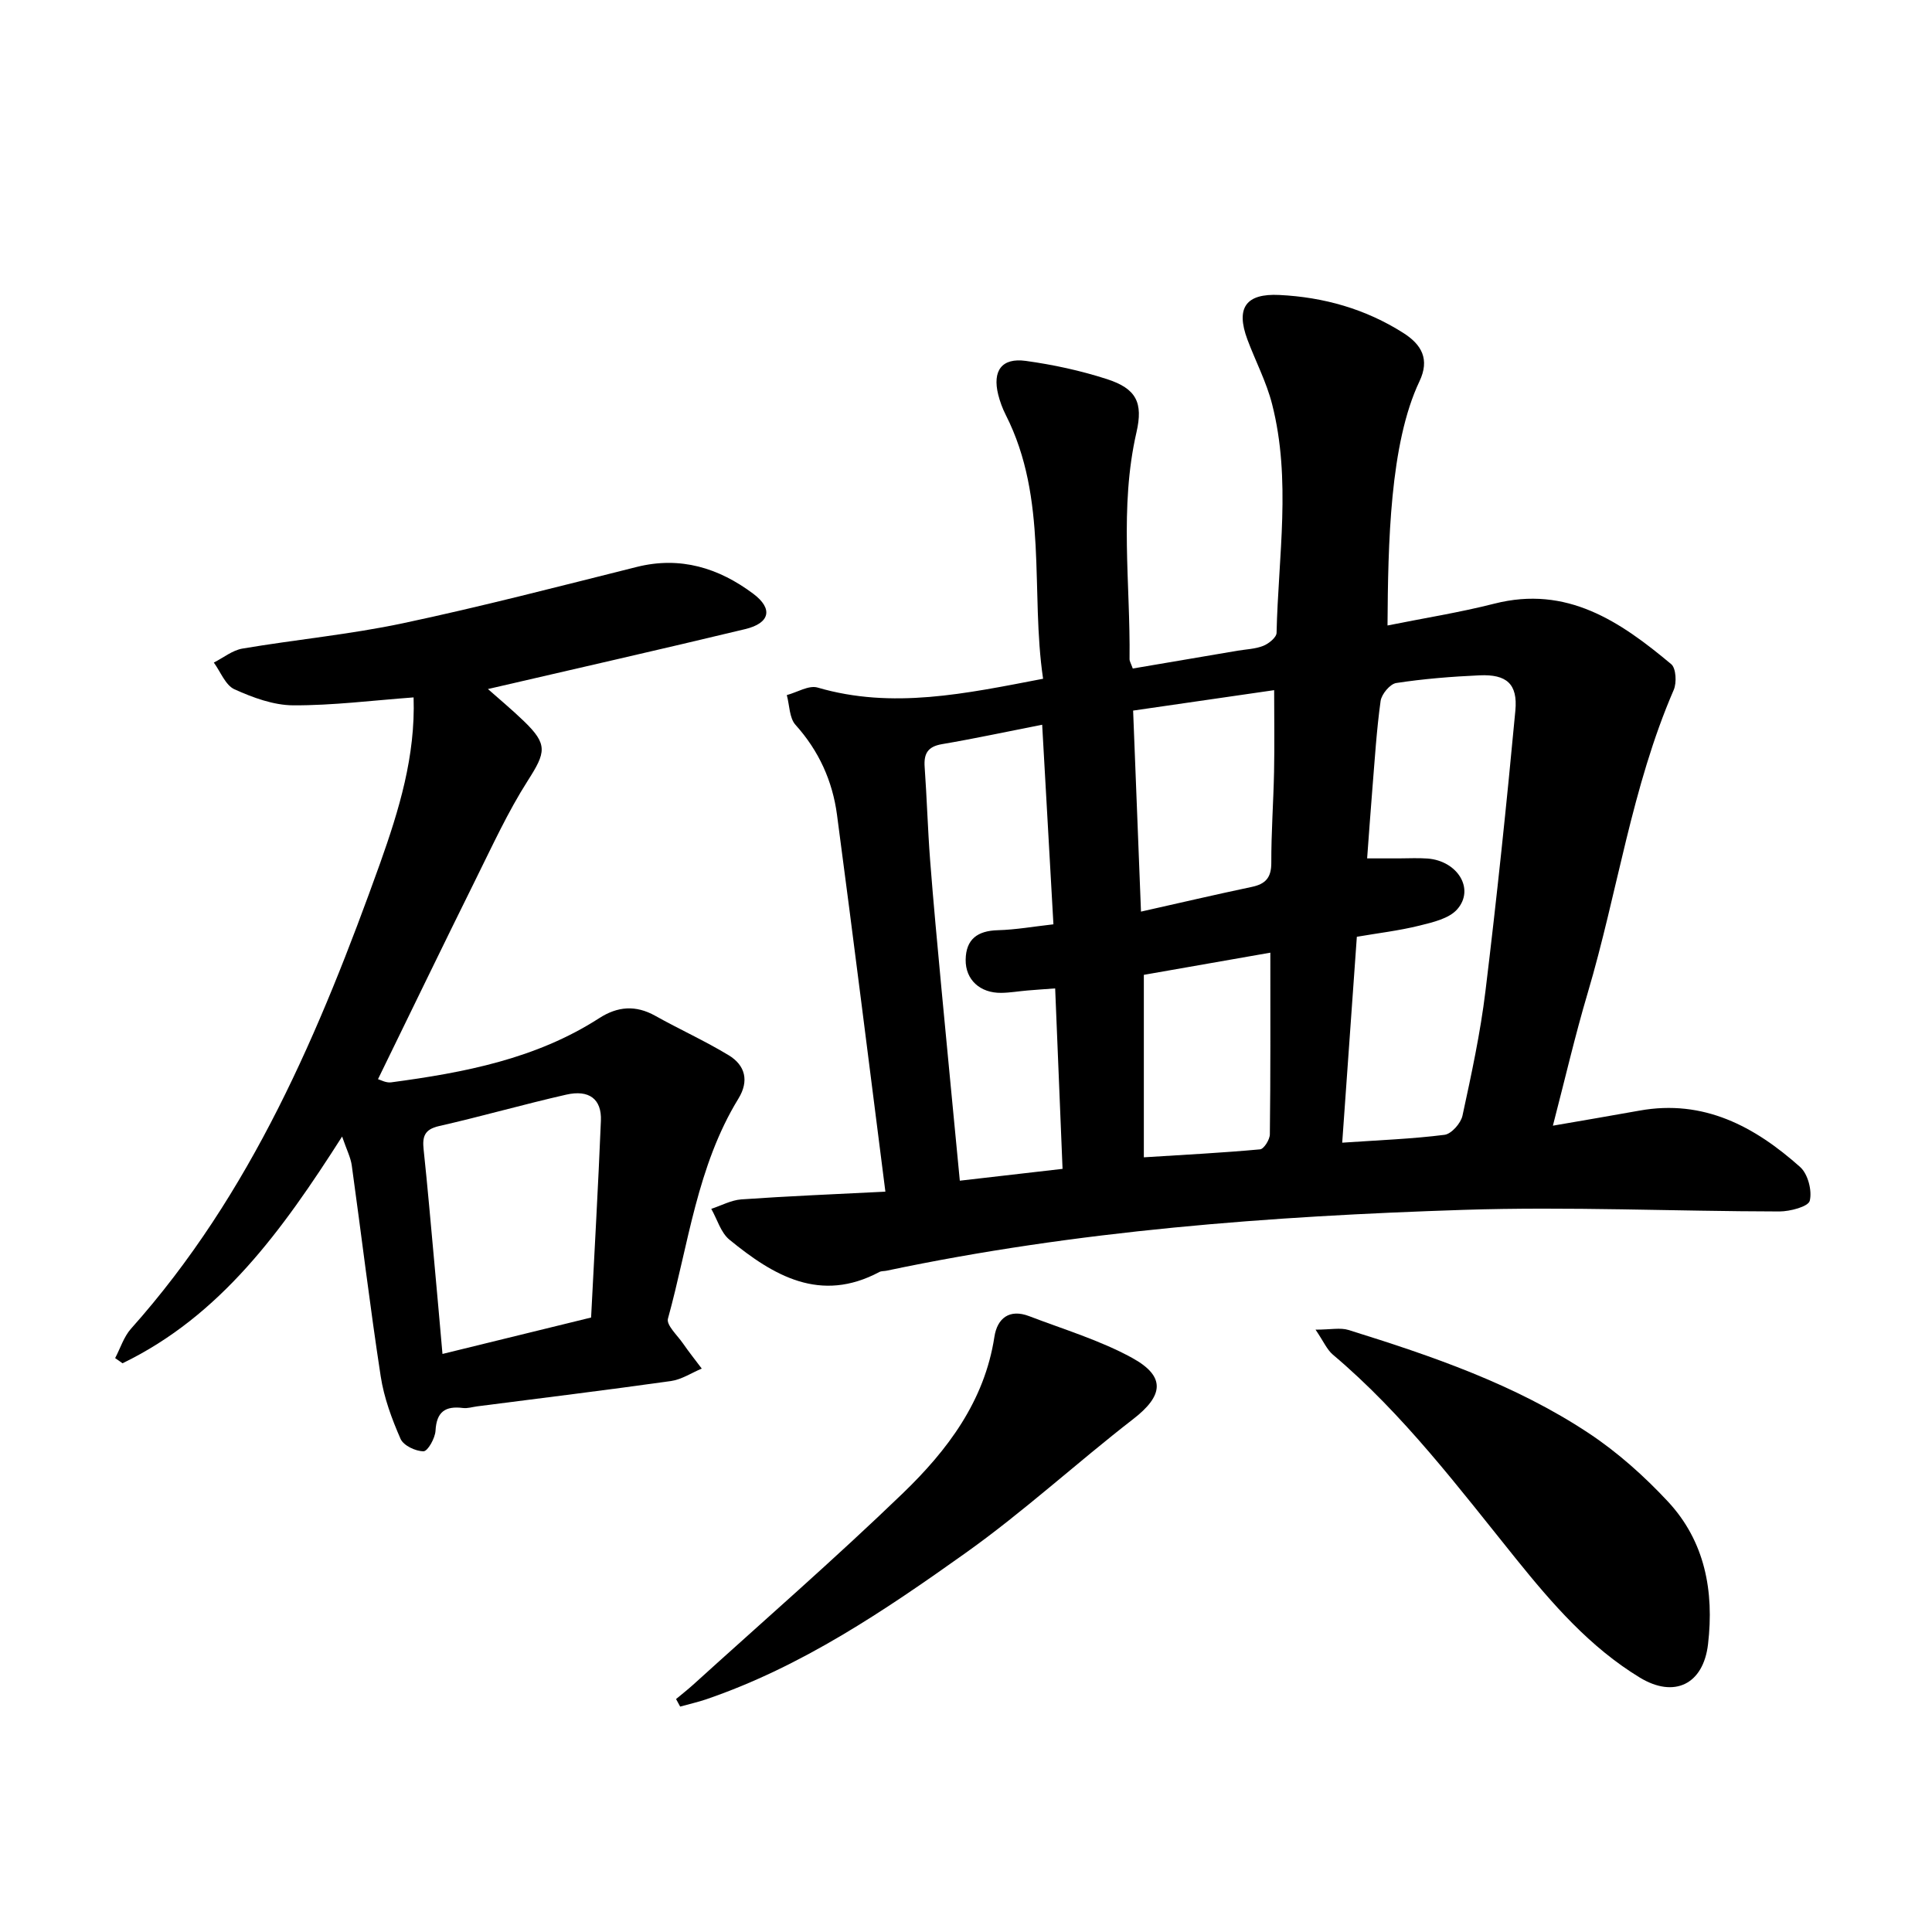
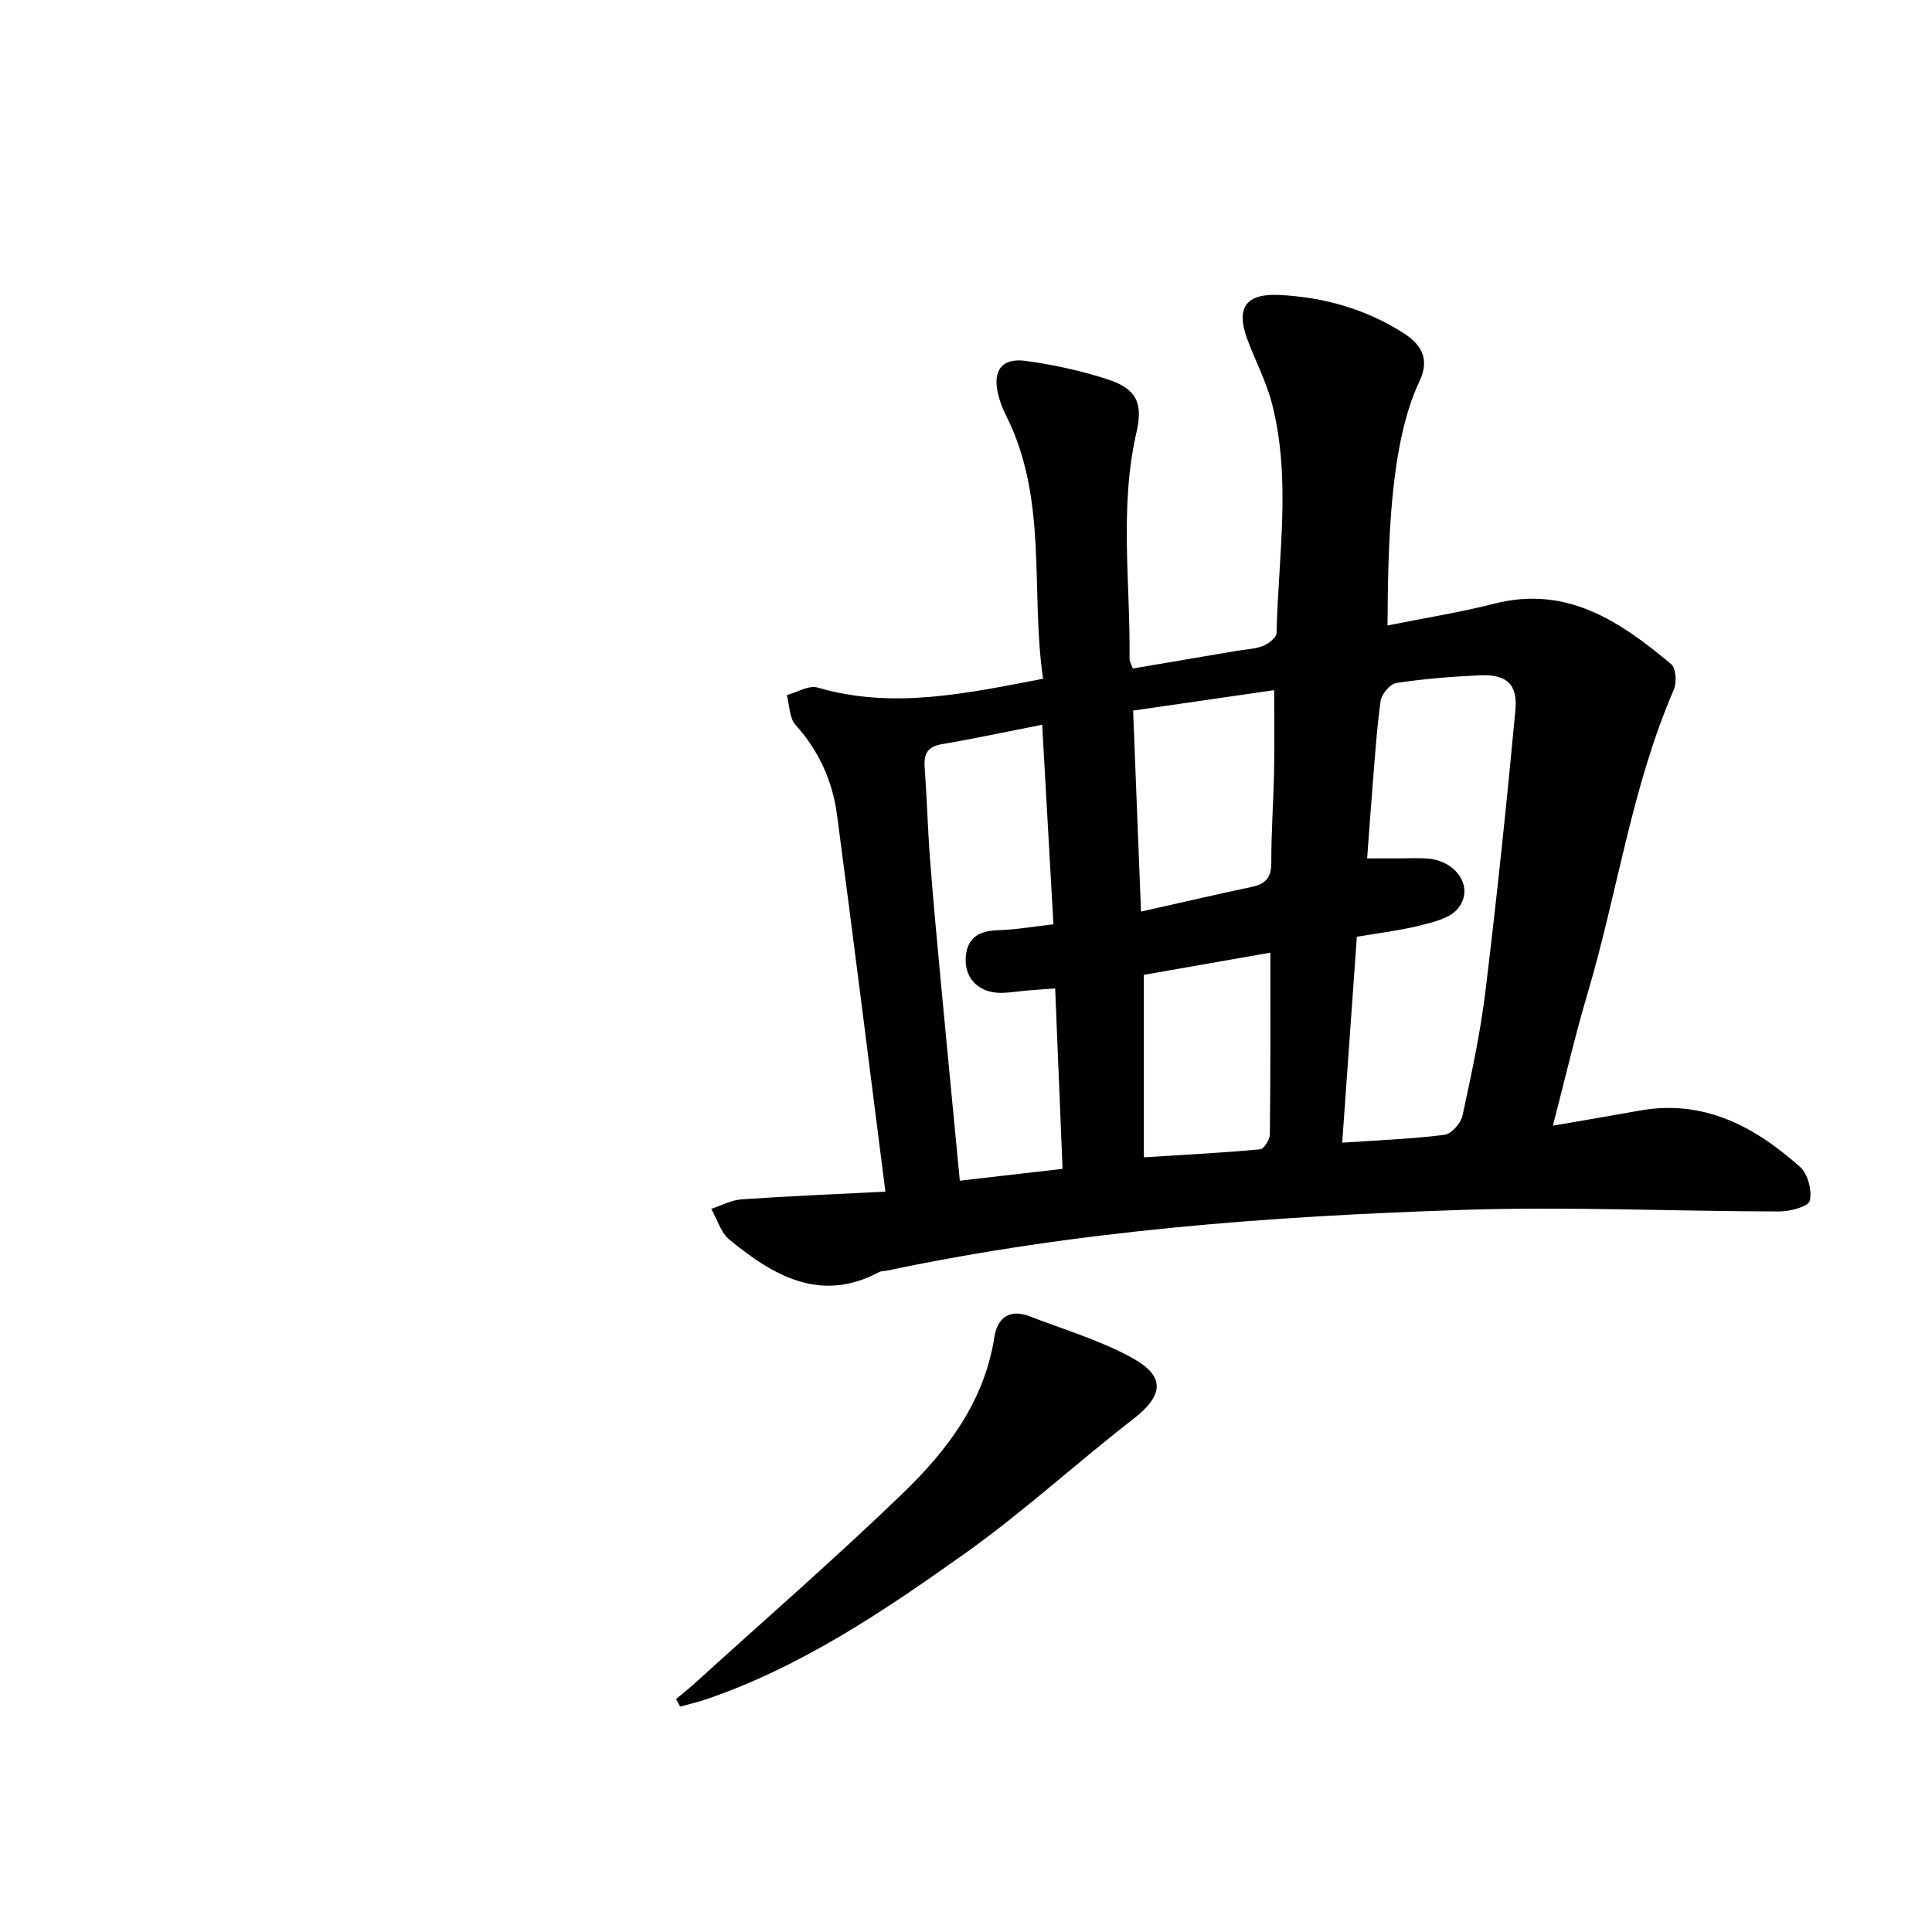
<svg xmlns="http://www.w3.org/2000/svg" enable-background="new 0 0 400 400" viewBox="0 0 400 400">
  <path d="m183.31 246.72c-3.36-26.33-6.59-52.2-10.02-78.04-.93-6.99-3.75-13.23-8.59-18.61-1.29-1.43-1.23-4.08-1.8-6.16 2.14-.57 4.55-2.09 6.37-1.56 15.52 4.54 30.67 1.25 46.69-1.82-2.68-18.11 1.13-37.18-7.74-54.65-.67-1.32-1.19-2.74-1.55-4.17-1.23-4.95.73-7.68 5.71-6.99 5.67.78 11.35 2.01 16.8 3.77 6.08 1.97 7.53 4.85 6.11 11.03-3.57 15.57-1.24 31.28-1.43 46.93-.01.46.3.92.67 1.96 7.2-1.22 14.46-2.46 21.71-3.69 1.79-.3 3.68-.35 5.32-1.01 1.13-.45 2.72-1.74 2.74-2.68.35-15.8 3.08-31.7-.93-47.37-1.17-4.59-3.44-8.9-5.11-13.37-2.44-6.56-.32-9.56 6.6-9.22 9.21.45 17.86 2.89 25.69 7.87 3.78 2.4 5.51 5.44 3.33 10.02-6.13 12.9-6.5 33.57-6.61 50.54 7.48-1.51 14.89-2.68 22.12-4.52 15.03-3.83 26.07 3.7 36.62 12.53 1 .84 1.16 3.84.52 5.32-8.72 20.13-11.63 41.9-17.81 62.74-2.62 8.83-4.7 17.83-7.21 27.49 6.4-1.11 12.17-2.08 17.93-3.12 13.29-2.4 23.86 3.29 33.26 11.68 1.61 1.43 2.51 4.89 1.99 6.99-.3 1.21-4.08 2.21-6.29 2.21-21.81-.03-43.64-1.04-65.42-.33-40.09 1.3-80.07 4.29-119.45 12.6-.48.1-1.04.04-1.46.26-12.22 6.51-21.91.79-31.04-6.68-1.8-1.47-2.54-4.23-3.77-6.39 2.08-.68 4.12-1.81 6.24-1.96 9.54-.67 19.08-1.06 29.81-1.6zm94.58-10.14c7.73-.53 14.5-.78 21.19-1.63 1.42-.18 3.37-2.39 3.71-3.96 1.85-8.55 3.71-17.14 4.76-25.81 2.35-19.32 4.38-38.68 6.19-58.06.52-5.55-1.84-7.55-7.42-7.3-5.77.26-11.55.72-17.24 1.59-1.28.19-3.04 2.3-3.24 3.72-.84 6.04-1.21 12.16-1.71 18.25-.38 4.68-.71 9.37-1.08 14.34h6.56c1.98 0 3.98-.12 5.95.03 6.22.48 9.82 6.31 6.15 10.5-1.7 1.94-5.06 2.7-7.83 3.39-4.24 1.05-8.61 1.56-12.96 2.31-1.01 14.36-2 28.15-3.03 42.63zm-62.12-86.53c-7.51 1.47-14.1 2.89-20.75 4.02-2.94.5-3.78 1.96-3.58 4.73.46 6.42.64 12.87 1.13 19.29.68 8.85 1.52 17.69 2.34 26.52 1.23 13.11 2.51 26.22 3.81 39.84 7.32-.84 14.1-1.62 21.27-2.45-.52-12.61-1.02-24.76-1.53-37.36-2.21.16-3.98.28-5.74.43-1.81.15-3.61.47-5.42.49-4.38.06-7.43-2.71-7.37-6.87.06-4.24 2.46-5.99 6.66-6.1 3.73-.1 7.45-.77 11.51-1.22-.77-13.83-1.53-27.3-2.33-41.32zm18.83-2.93c.56 14.22 1.09 27.8 1.63 41.62 8.19-1.84 15.56-3.56 22.96-5.12 2.84-.6 4.03-1.93 4.02-4.98-.02-6.27.44-12.55.57-18.83.11-5.52.02-11.05.02-16.92-9.72 1.4-19.15 2.77-29.2 4.23zm28.41 50.12c-9.34 1.64-17.97 3.15-26.19 4.59v37.78c8.4-.53 16.25-.93 24.06-1.65.8-.07 2.02-2.02 2.03-3.11.15-12.18.1-24.36.1-37.61z" />
-   <path d="m85.63 144.39c-8.55.63-16.74 1.68-24.92 1.64-4.09-.02-8.36-1.6-12.17-3.32-1.87-.85-2.87-3.62-4.27-5.53 1.97-1 3.85-2.55 5.93-2.9 11.05-1.87 22.26-2.92 33.21-5.24 16.23-3.44 32.31-7.63 48.42-11.66 9.05-2.27 16.99.22 24.1 5.53 4.2 3.14 3.47 6.11-1.64 7.34-17.73 4.26-35.51 8.29-53.27 12.41 2.03 1.8 4.84 4.14 7.47 6.67 4.96 4.79 4.53 6.43.8 12.27-4.15 6.5-7.39 13.59-10.83 20.52-6.73 13.58-13.33 27.24-20.2 41.31.48.13 1.65.8 2.71.66 15.1-2.02 29.97-4.84 43.09-13.29 3.81-2.46 7.56-2.75 11.6-.49 5.02 2.81 10.3 5.19 15.21 8.17 3.43 2.08 4.26 5.31 2.01 8.98-8.57 13.98-10.34 30.18-14.59 45.56-.36 1.32 1.93 3.42 3.09 5.09 1.24 1.79 2.6 3.5 3.91 5.24-2.12.89-4.18 2.27-6.38 2.58-13.35 1.88-26.74 3.52-40.12 5.24-.98.13-1.99.46-2.94.34-3.63-.46-5.47.76-5.68 4.7-.08 1.55-1.61 4.26-2.48 4.26-1.64.01-4.16-1.19-4.76-2.57-1.81-4.13-3.43-8.51-4.11-12.95-2.23-14.52-3.97-29.11-5.99-43.66-.23-1.65-1.05-3.22-2-5.98-12.43 19.48-25.14 37.1-45.46 46.94-.51-.36-1.02-.71-1.53-1.07 1.08-2.04 1.79-4.41 3.28-6.08 24.97-27.97 39.13-61.67 51.57-96.35 3.93-11.07 7.34-22.18 6.94-34.36zm36.75 128.39c.7-13.78 1.48-27.26 2.03-40.75.18-4.48-2.44-6.48-7.2-5.39-8.81 2-17.5 4.5-26.31 6.5-3.05.69-3.48 2.21-3.19 4.88.82 7.7 1.48 15.43 2.19 23.14.57 6.18 1.11 12.36 1.71 19.16 10.57-2.59 20.41-5 30.77-7.54z" />
-   <path d="m272.37 275.29c3.14 0 5.14-.46 6.83.07 17.31 5.39 34.49 11.27 49.72 21.36 5.98 3.96 11.49 8.89 16.39 14.14 7.69 8.25 9.6 18.59 8.32 29.55-.97 8.32-6.99 11.25-14.13 6.91-10.33-6.28-18.13-15.29-25.6-24.55-11.91-14.77-23.32-29.97-37.95-42.31-1.23-1.05-1.92-2.73-3.58-5.17z" />
  <path d="m139.97 351.77c1.17-.98 2.38-1.92 3.52-2.95 14.54-13.19 29.36-26.08 43.48-39.7 9.18-8.86 16.87-19.02 18.91-32.34.59-3.86 3.12-5.84 7.18-4.29 7.18 2.75 14.67 4.99 21.36 8.66 7.02 3.86 6.43 7.83.2 12.65-11.72 9.08-22.68 19.17-34.74 27.75-16.76 11.93-33.88 23.5-53.63 30.26-1.78.61-3.62 1.01-5.43 1.52-.29-.52-.57-1.04-.85-1.56z" />
</svg>